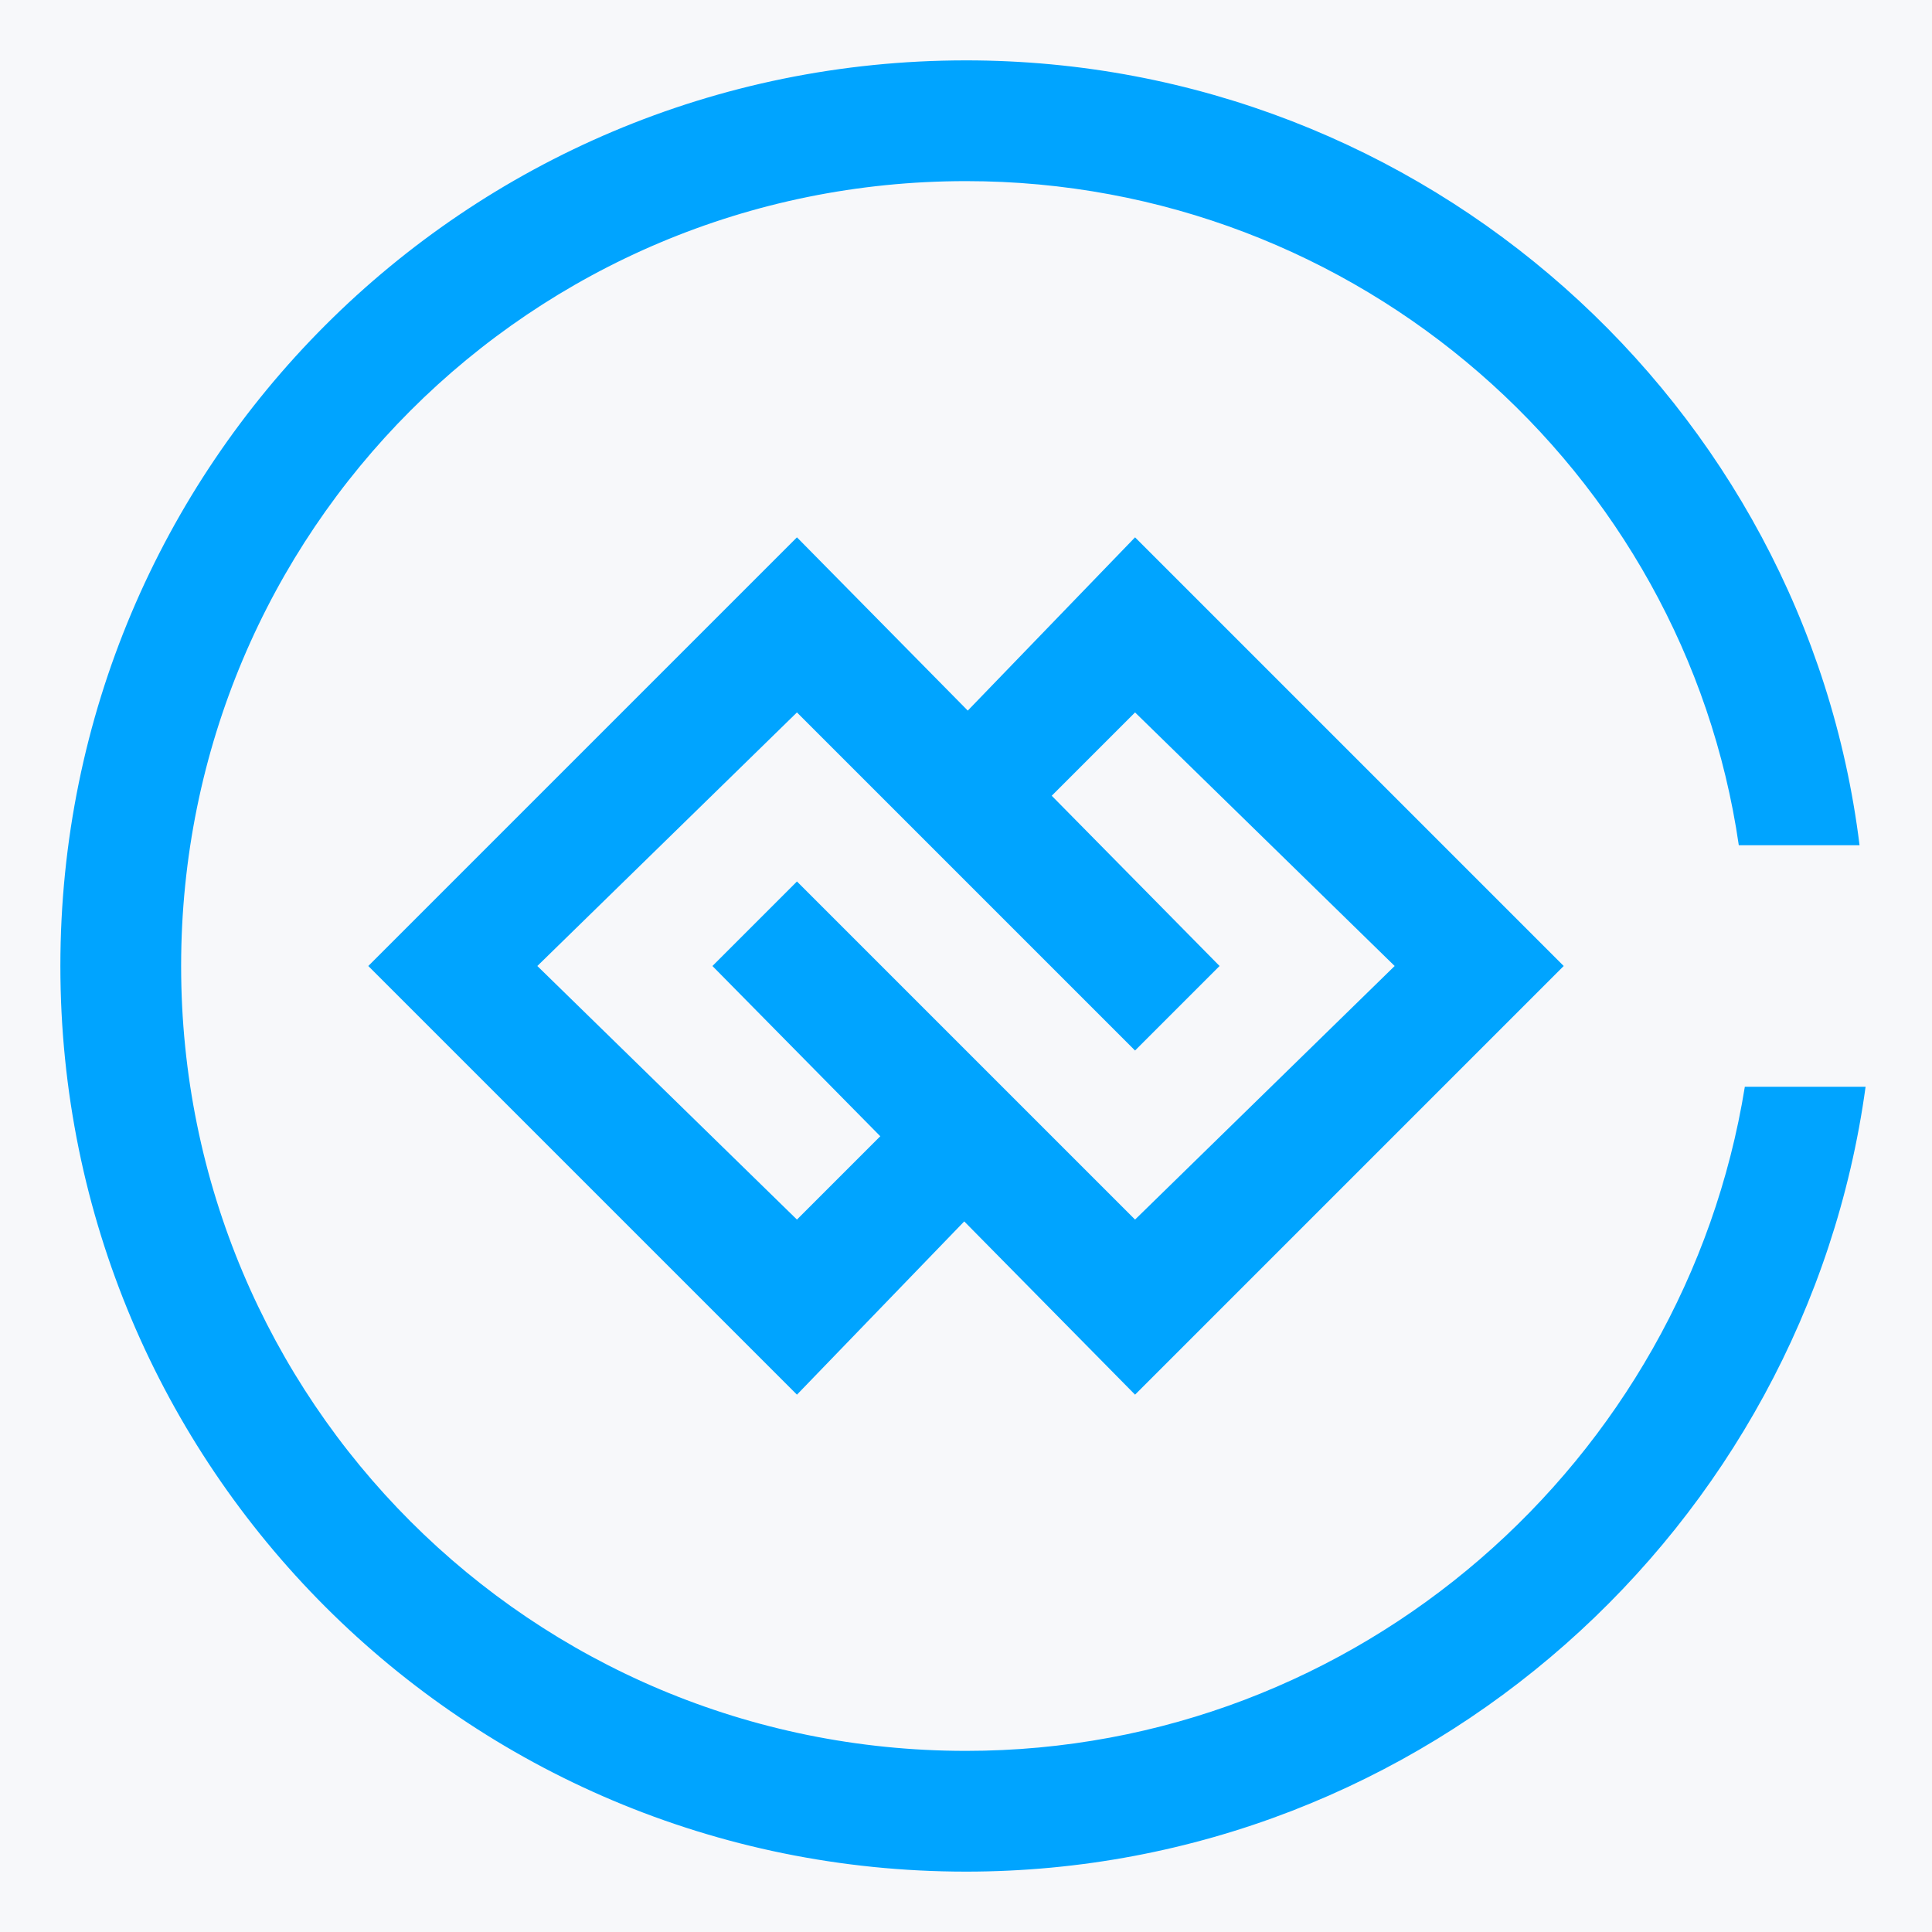
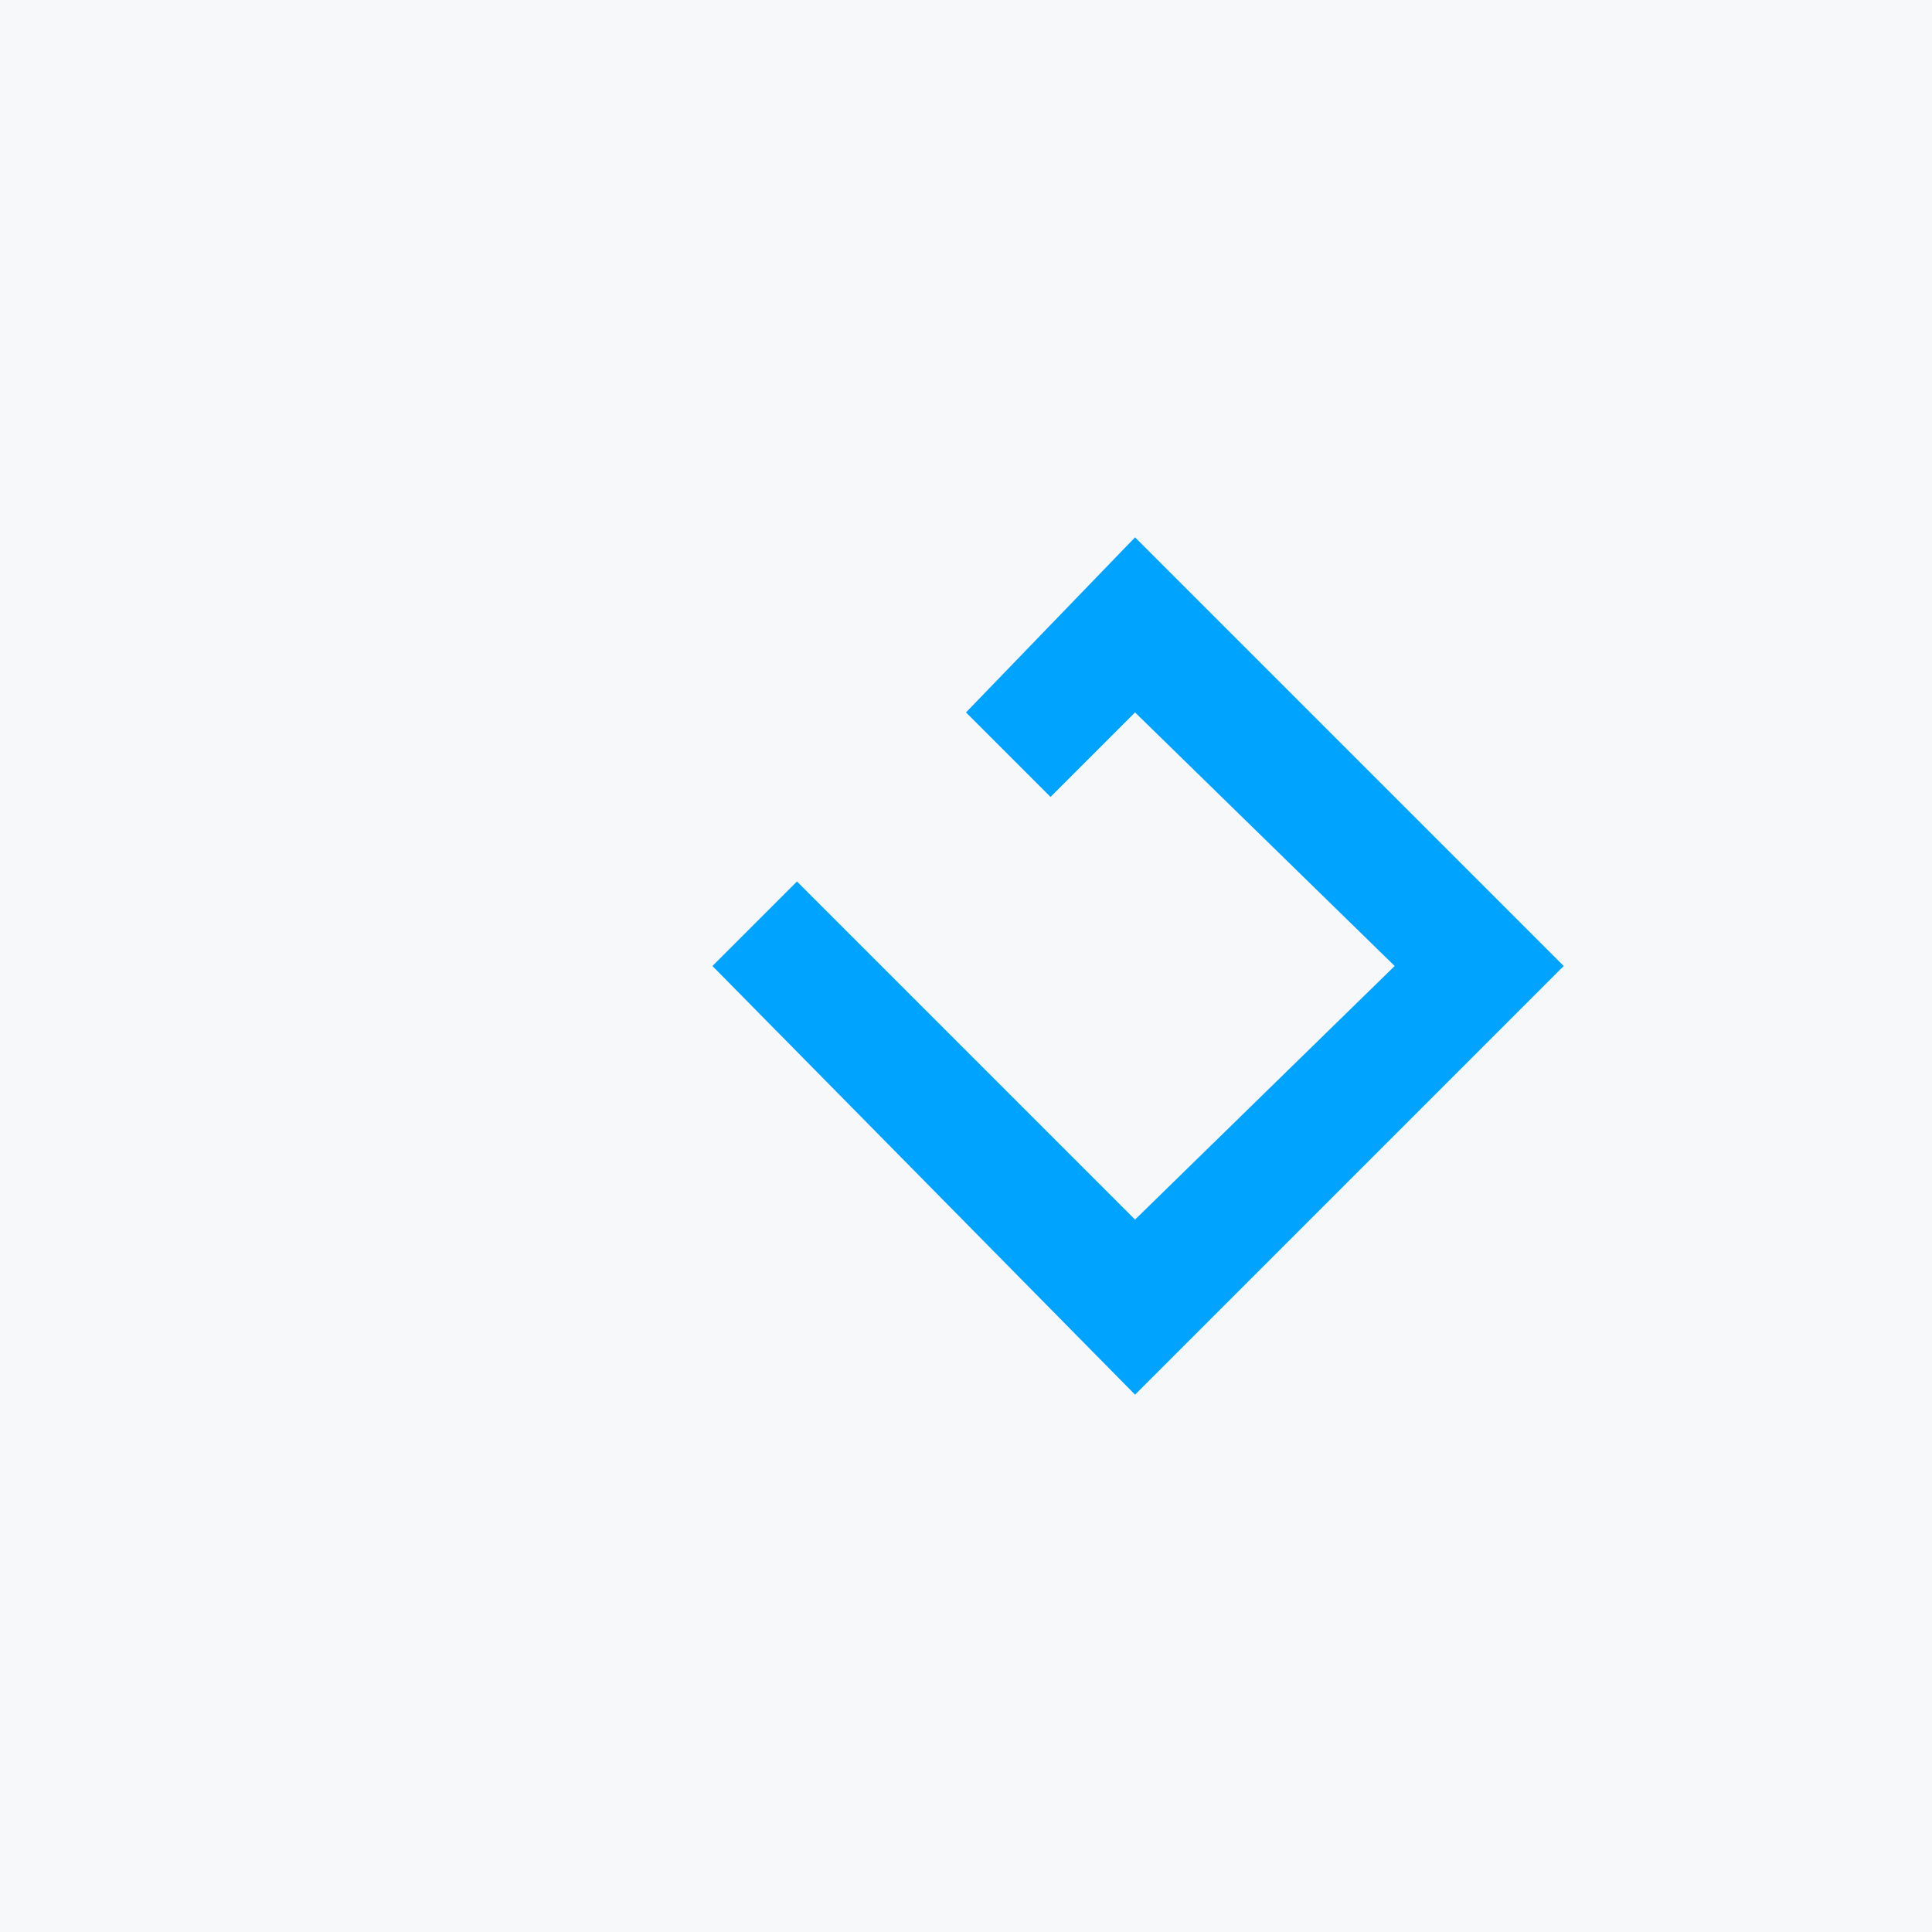
<svg xmlns="http://www.w3.org/2000/svg" width="32px" height="32px" viewBox="0 0 32 32" version="1.1">
  <rect x="0" y="0" width="32" height="32" fill="#333333" stroke="none" />
  <title>Group 17 Copy 12</title>
  <desc>Created with Sketch.</desc>
  <defs />
  <g id="Page-1" stroke="none" stroke-width="1" fill="none" fill-rule="evenodd">
    <g id="常用模块" transform="translate(-370, -2086)">
      <rect id="Rectangle-8-Copy" fill="#F7F8FA" transform="translate(960, 1881) scale(1, -1) translate(-960, -1881) " x="0" y="1484" width="1920" height="794" />
      <g id="IotHub_32x32px_gray-Copy-2" transform="translate(371, 2087)" fill-rule="nonzero" fill="#00A4FF">
-         <path d="M15,28 C7.8,28 2,22.2 2,15 C2,7.8 7.8,2 15,2 C21.5,2 26.9,6.8 27.8,13 L29.8,13 C28.9,5.7 22.6,0 15,0 C6.7,0 0,6.7 0,15 C0,23.3 6.7,30 15,30 C22.6,30 28.9,24.3 29.9,17 L27.9,17 C26.9,23.2 21.5,28 15,28 Z" id="XMLID_39_" />
-         <polygon id="Shape" points="12.2 19.2 7.9 15 12.2 10.8 17.8 16.4 19.2 15 12.2 7.9 5.1 15 12.2 22.1 15 19.2 13.6 17.8" />
        <polygon id="Shape" points="17.8 10.8 22.1 15 17.8 19.2 12.2 13.6 10.8 15 17.8 22.1 24.9 15 17.8 7.9 15 10.8 16.4 12.2" />
      </g>
    </g>
  </g>
</svg>